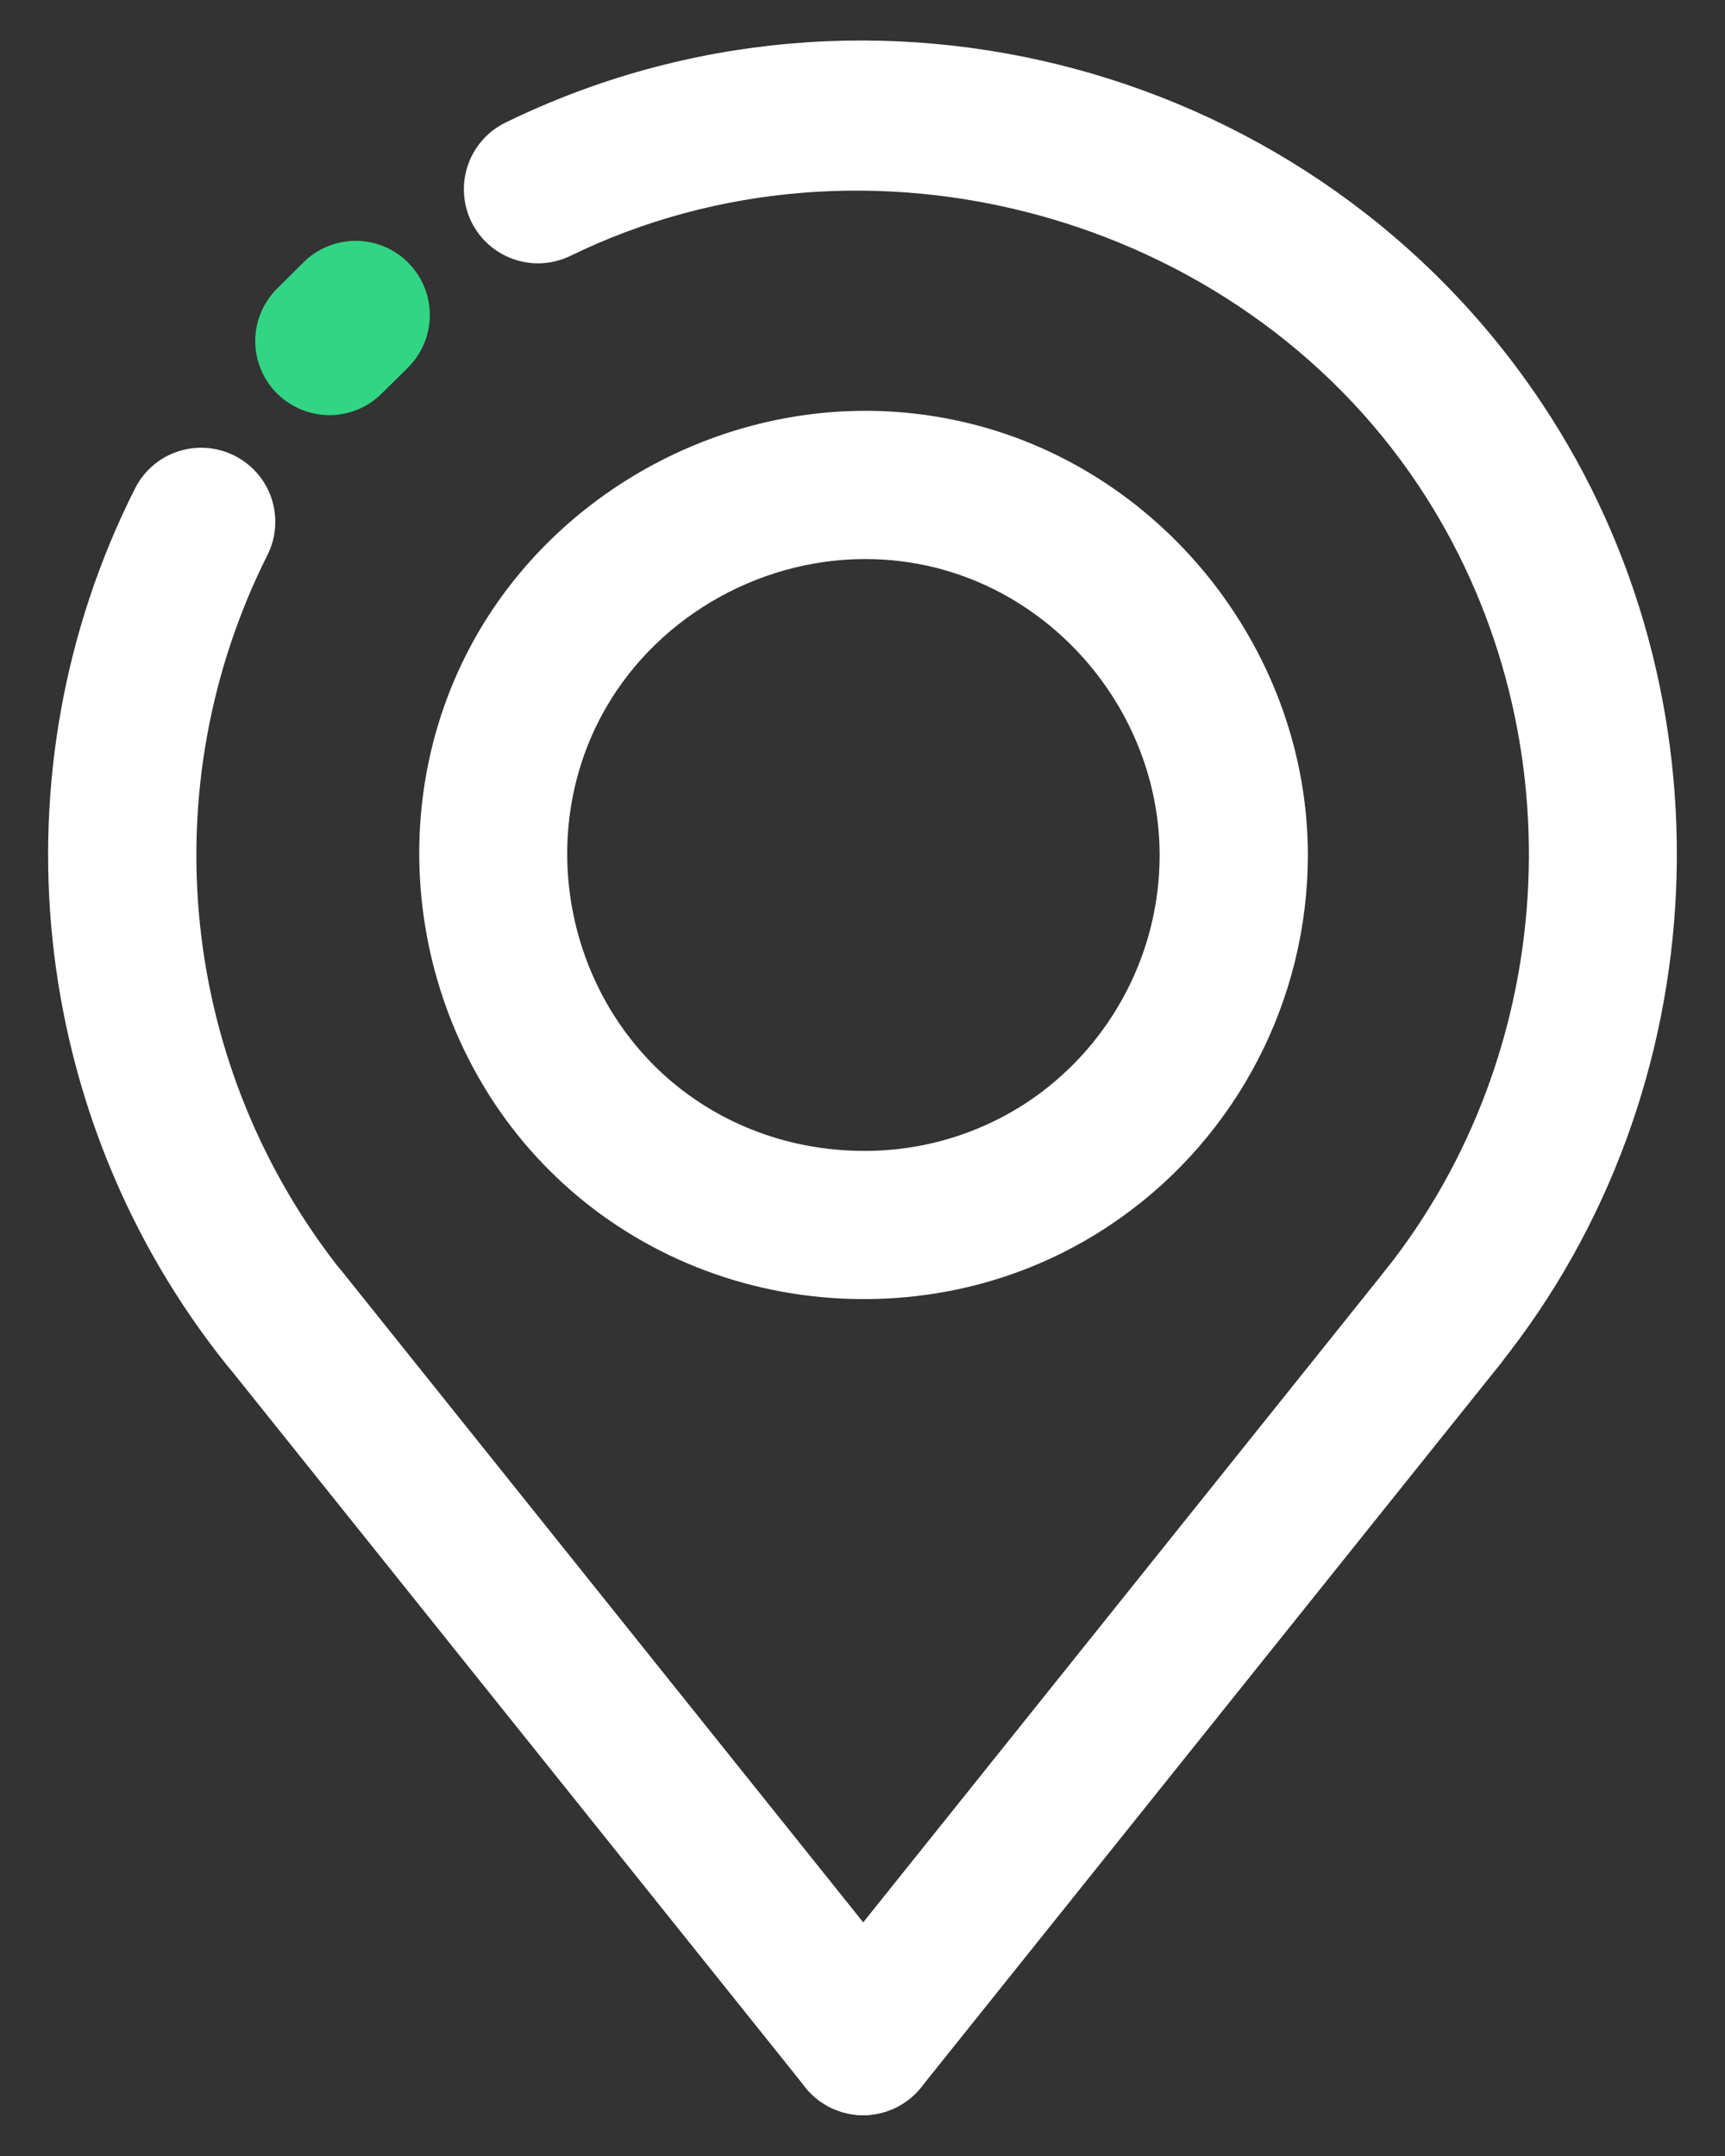
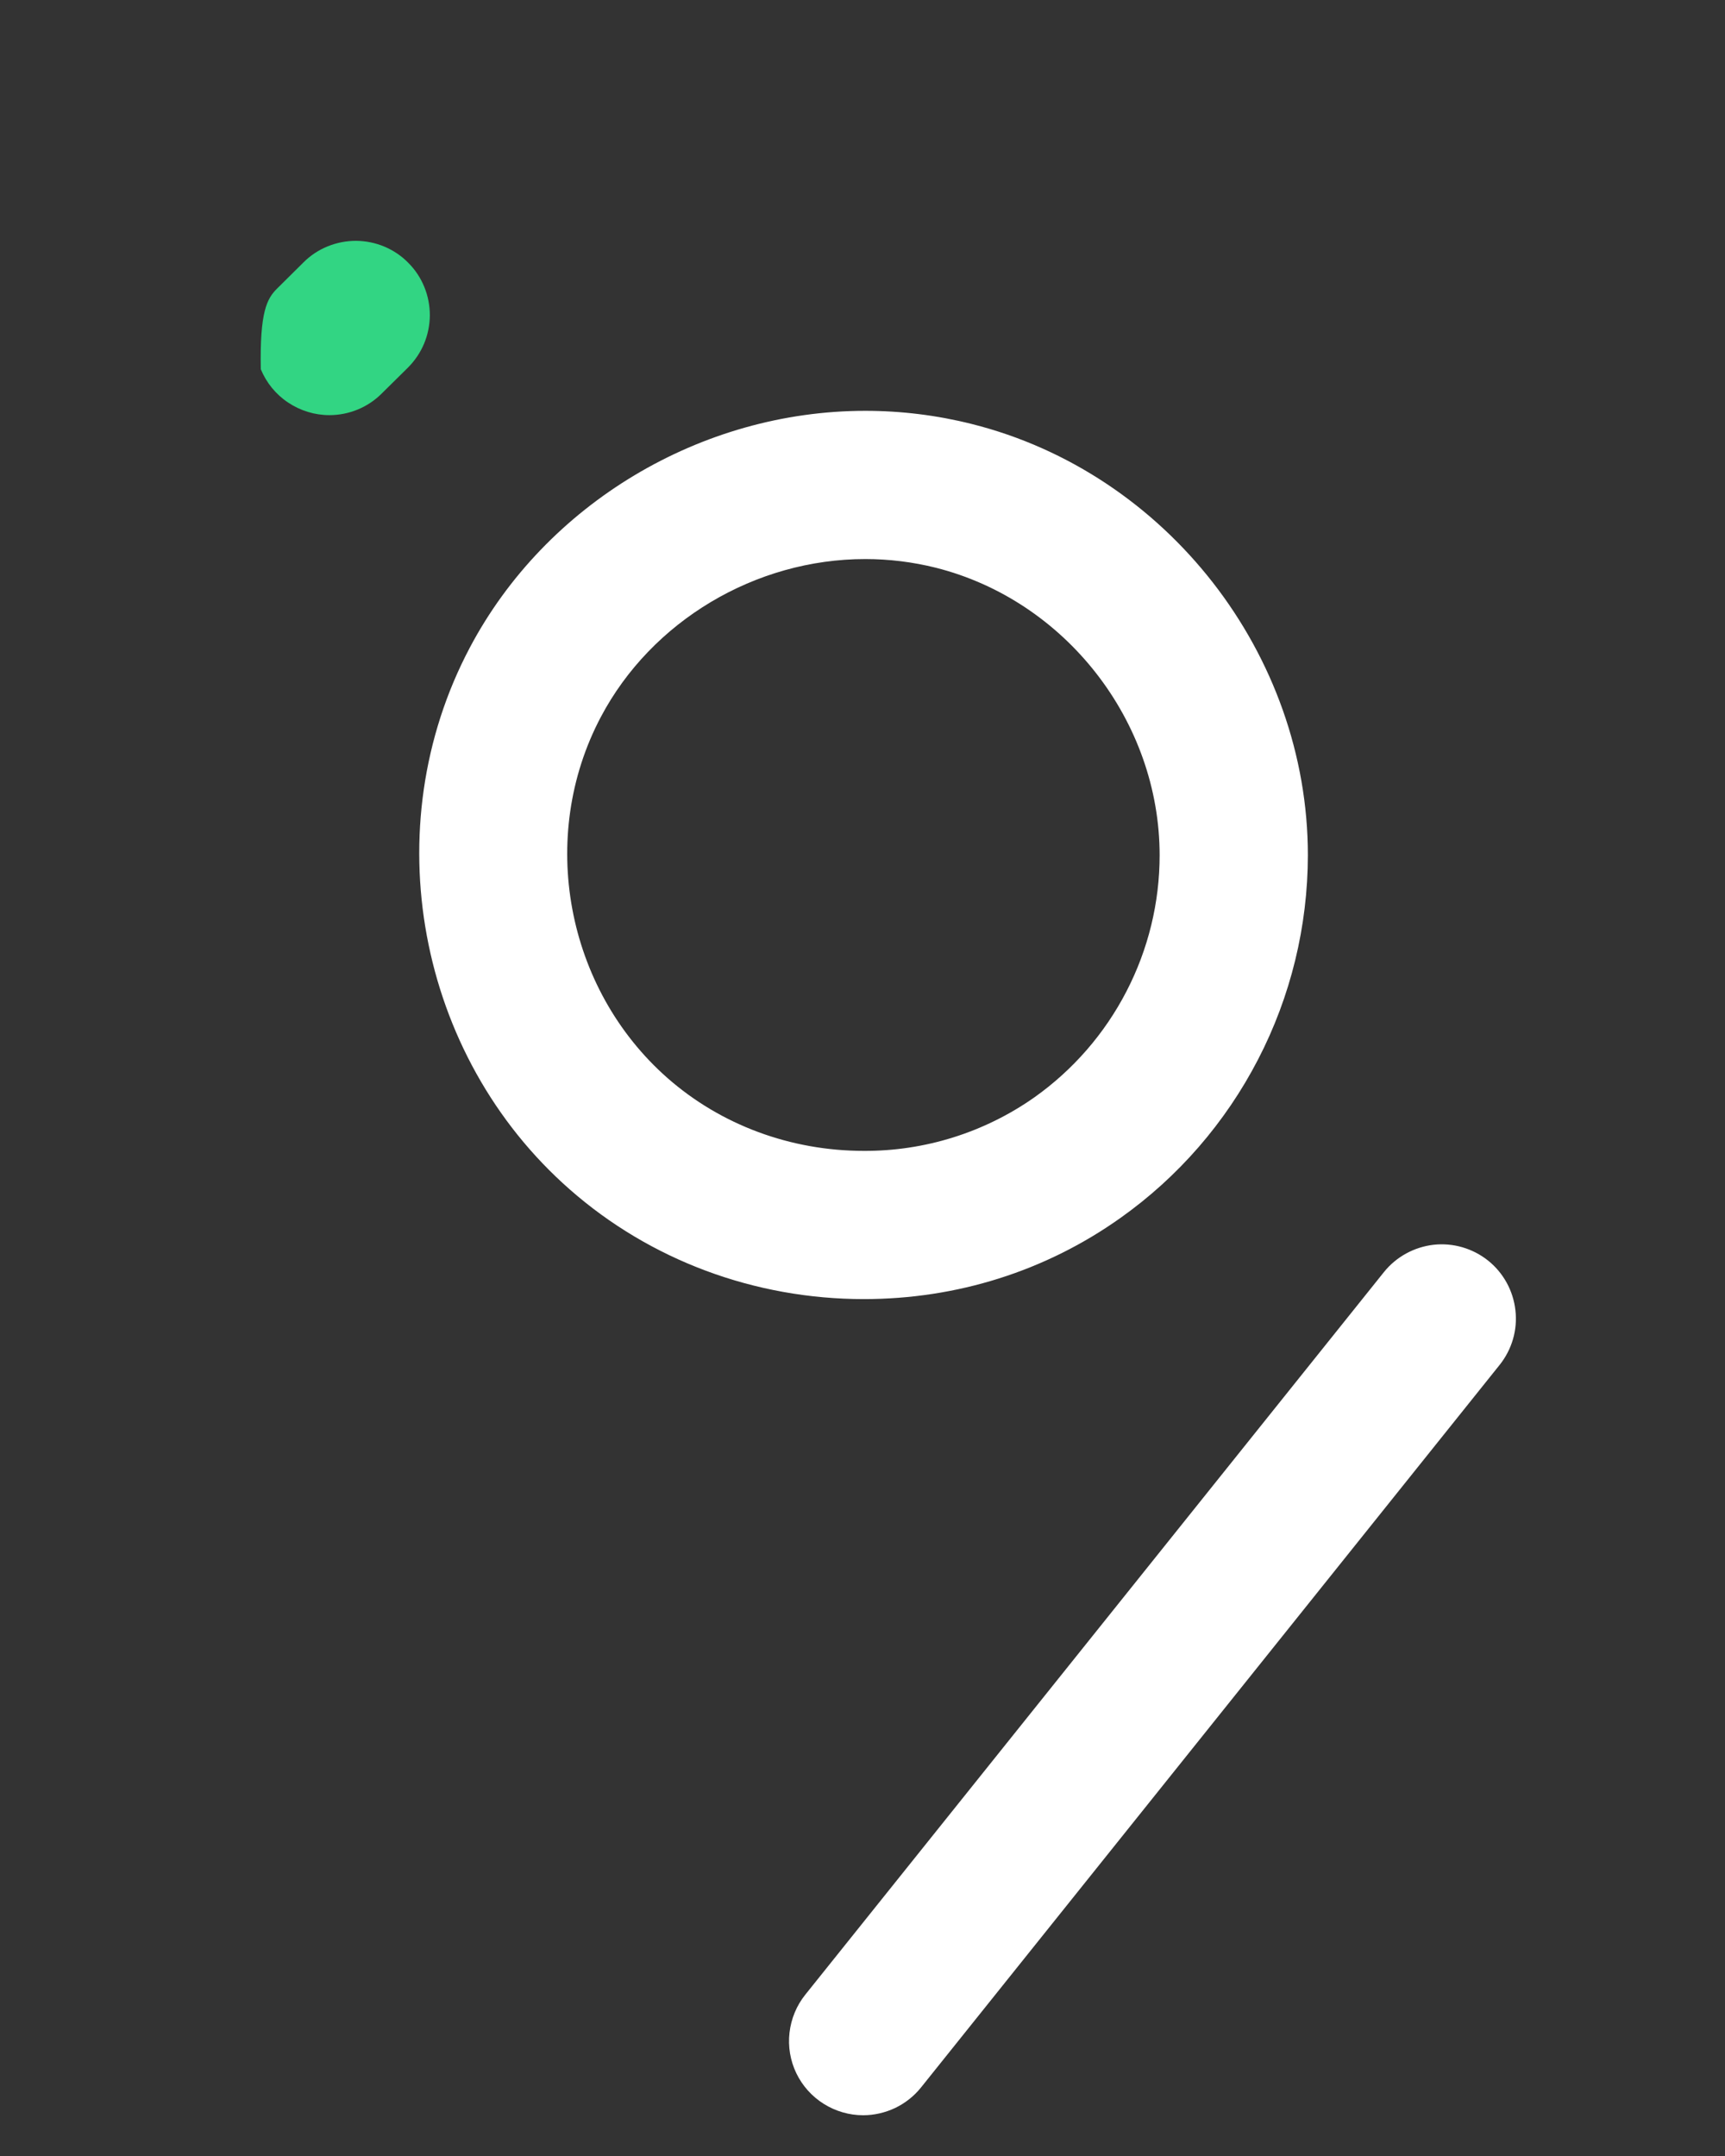
<svg xmlns="http://www.w3.org/2000/svg" width="16" height="20" viewBox="0 0 16 20" fill="none">
  <rect x="0" y="0" width="16" height="20" fill="#333333" stroke="none" />
-   <path d="M2.64 12.919C2.536 12.919 2.435 12.896 2.342 12.851C2.248 12.806 2.167 12.742 2.102 12.661C0.258 10.357 -0.076 7.166 1.252 4.532C1.334 4.369 1.477 4.245 1.65 4.188C1.824 4.131 2.012 4.145 2.175 4.227C2.338 4.309 2.462 4.452 2.519 4.625C2.576 4.799 2.562 4.987 2.48 5.15C1.948 6.21 1.732 7.399 1.855 8.578C1.978 9.756 2.437 10.875 3.176 11.802C3.257 11.903 3.307 12.024 3.322 12.153C3.337 12.282 3.315 12.412 3.259 12.529C3.203 12.646 3.115 12.744 3.005 12.813C2.896 12.882 2.769 12.919 2.64 12.919Z" fill="white" />
-   <path d="M3.055 3.851C2.919 3.851 2.786 3.81 2.672 3.734C2.559 3.659 2.471 3.551 2.419 3.425C2.367 3.299 2.354 3.16 2.381 3.026C2.409 2.893 2.475 2.77 2.572 2.675L2.816 2.433C2.88 2.369 2.956 2.319 3.04 2.285C3.124 2.251 3.213 2.234 3.303 2.234C3.394 2.235 3.483 2.253 3.566 2.288C3.649 2.323 3.725 2.374 3.788 2.439C3.852 2.503 3.902 2.579 3.936 2.663C3.97 2.746 3.987 2.836 3.987 2.926C3.986 3.016 3.968 3.106 3.933 3.189C3.898 3.272 3.847 3.347 3.783 3.411L3.538 3.653C3.41 3.78 3.236 3.851 3.055 3.851Z" fill="#32D583" />
-   <path d="M13.372 12.918C13.243 12.918 13.116 12.881 13.006 12.812C12.897 12.743 12.809 12.645 12.753 12.528C12.697 12.411 12.675 12.281 12.689 12.152C12.704 12.024 12.755 11.902 12.836 11.801C14.502 9.719 14.634 6.718 13.156 4.502C11.473 1.977 8.019 1.042 5.292 2.373C5.128 2.453 4.939 2.465 4.766 2.405C4.594 2.346 4.452 2.221 4.372 2.057C4.292 1.893 4.281 1.704 4.34 1.532C4.399 1.359 4.525 1.217 4.689 1.137C8.077 -0.517 12.209 0.602 14.3 3.739C16.107 6.448 15.946 10.116 13.909 12.66C13.845 12.741 13.763 12.806 13.67 12.85C13.577 12.895 13.475 12.918 13.372 12.918Z" fill="white" />
+   <path d="M3.055 3.851C2.919 3.851 2.786 3.81 2.672 3.734C2.559 3.659 2.471 3.551 2.419 3.425C2.409 2.893 2.475 2.77 2.572 2.675L2.816 2.433C2.88 2.369 2.956 2.319 3.04 2.285C3.124 2.251 3.213 2.234 3.303 2.234C3.394 2.235 3.483 2.253 3.566 2.288C3.649 2.323 3.725 2.374 3.788 2.439C3.852 2.503 3.902 2.579 3.936 2.663C3.97 2.746 3.987 2.836 3.987 2.926C3.986 3.016 3.968 3.106 3.933 3.189C3.898 3.272 3.847 3.347 3.783 3.411L3.538 3.653C3.41 3.78 3.236 3.851 3.055 3.851Z" fill="#32D583" />
  <path d="M8.012 12.051C8.012 12.051 8.012 12.051 8.012 12.051C7 12.051 6.031 11.69 5.285 11.034C3.867 9.789 3.476 7.675 4.357 6.009C5.062 4.674 6.502 3.811 8.026 3.811C8.359 3.811 8.691 3.852 9.013 3.933C10.82 4.386 12.131 6.069 12.131 7.934C12.13 8.593 11.972 9.243 11.669 9.828C11.366 10.414 10.928 10.919 10.39 11.3C9.698 11.791 8.876 12.051 8.012 12.051ZM8.026 5.186C7.006 5.186 6.043 5.761 5.573 6.651C4.986 7.761 5.247 9.17 6.192 10.001C6.687 10.436 7.334 10.676 8.012 10.676C8.578 10.679 9.132 10.505 9.595 10.179C9.953 9.925 10.246 9.588 10.448 9.197C10.65 8.807 10.756 8.374 10.756 7.934C10.756 6.691 9.883 5.569 8.678 5.266C8.465 5.213 8.246 5.186 8.026 5.186ZM8.006 19.622C7.877 19.622 7.75 19.585 7.64 19.516C7.53 19.447 7.442 19.348 7.386 19.232C7.33 19.115 7.308 18.985 7.323 18.856C7.338 18.727 7.388 18.605 7.469 18.504L12.836 11.801C12.95 11.659 13.116 11.568 13.297 11.547C13.478 11.527 13.66 11.58 13.803 11.694C13.945 11.808 14.036 11.974 14.056 12.155C14.077 12.336 14.024 12.518 13.91 12.661L8.543 19.364C8.479 19.444 8.397 19.509 8.304 19.554C8.211 19.598 8.109 19.622 8.006 19.622Z" fill="white" />
-   <path d="M8.007 19.621C7.904 19.621 7.802 19.598 7.709 19.553C7.616 19.509 7.535 19.444 7.47 19.363L2.103 12.66C2.047 12.589 2.005 12.508 1.98 12.422C1.955 12.335 1.947 12.244 1.957 12.154C1.967 12.065 1.994 11.978 2.038 11.899C2.081 11.819 2.14 11.75 2.211 11.693C2.281 11.637 2.362 11.595 2.449 11.57C2.536 11.544 2.626 11.537 2.716 11.547C2.806 11.557 2.893 11.584 2.972 11.628C3.051 11.671 3.121 11.73 3.177 11.8L8.544 18.504C8.625 18.605 8.676 18.727 8.69 18.855C8.705 18.984 8.683 19.114 8.627 19.231C8.571 19.348 8.483 19.446 8.373 19.515C8.264 19.584 8.137 19.621 8.007 19.621Z" fill="white" />
</svg>